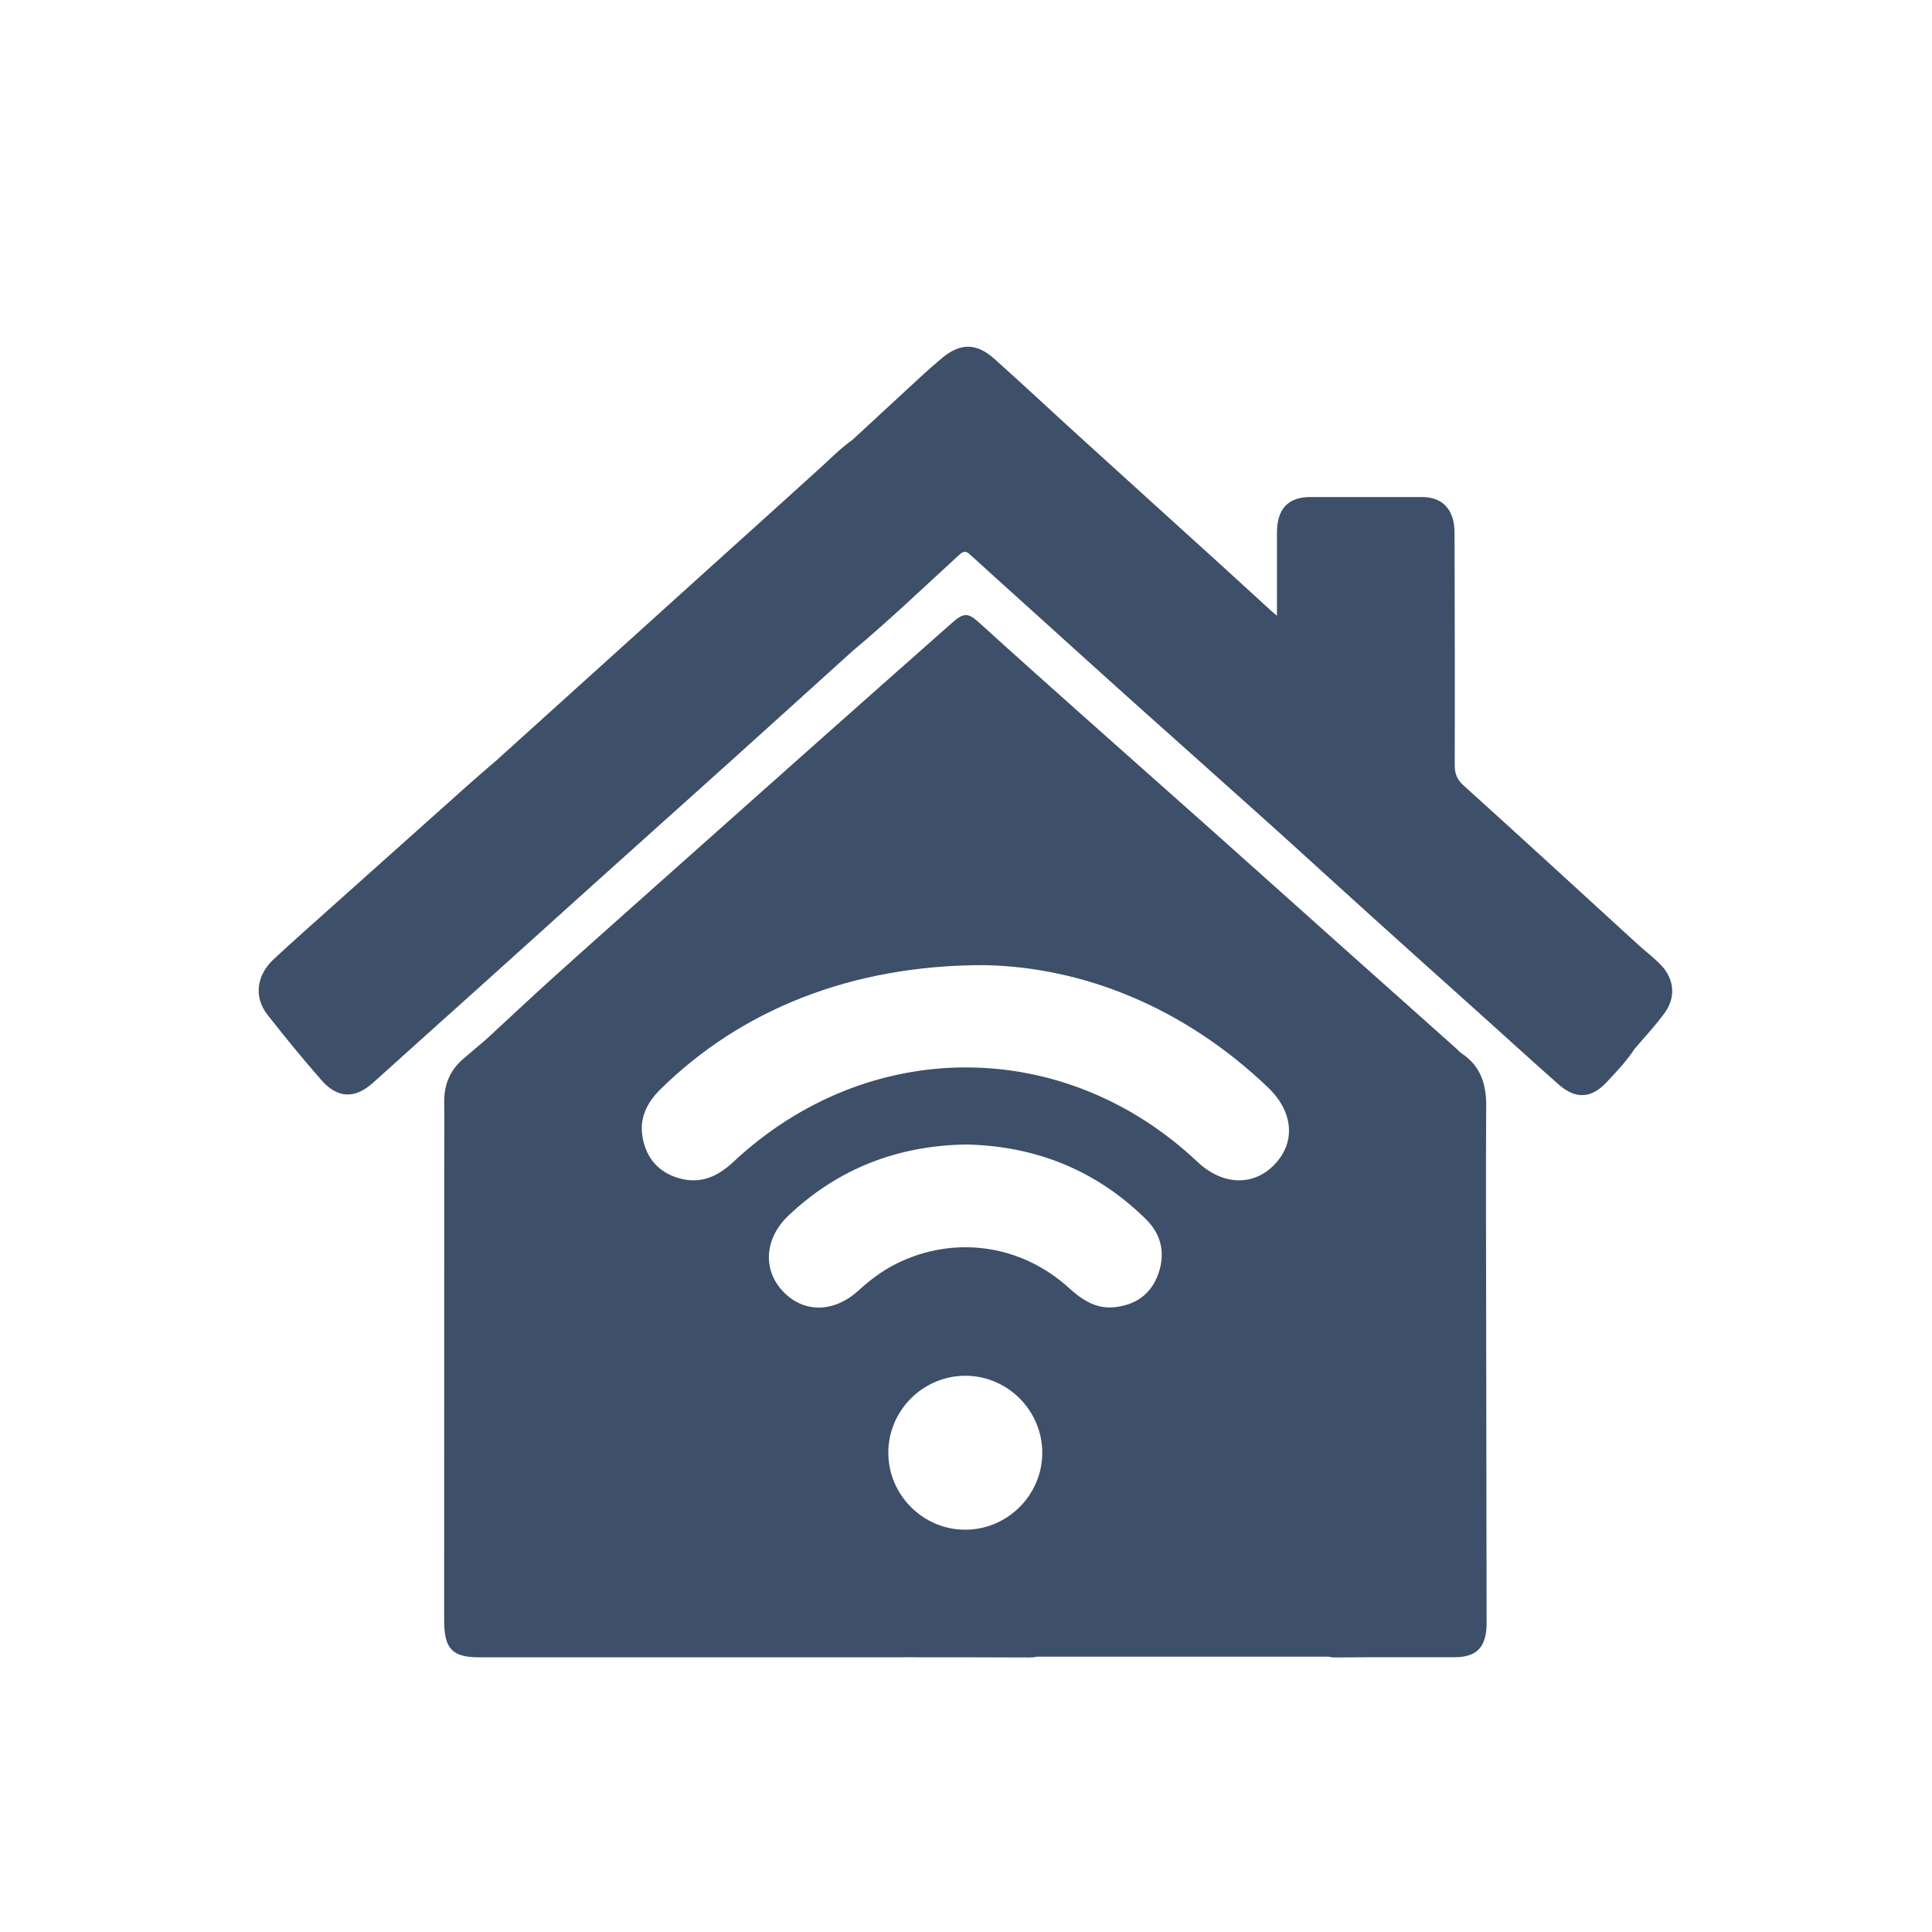
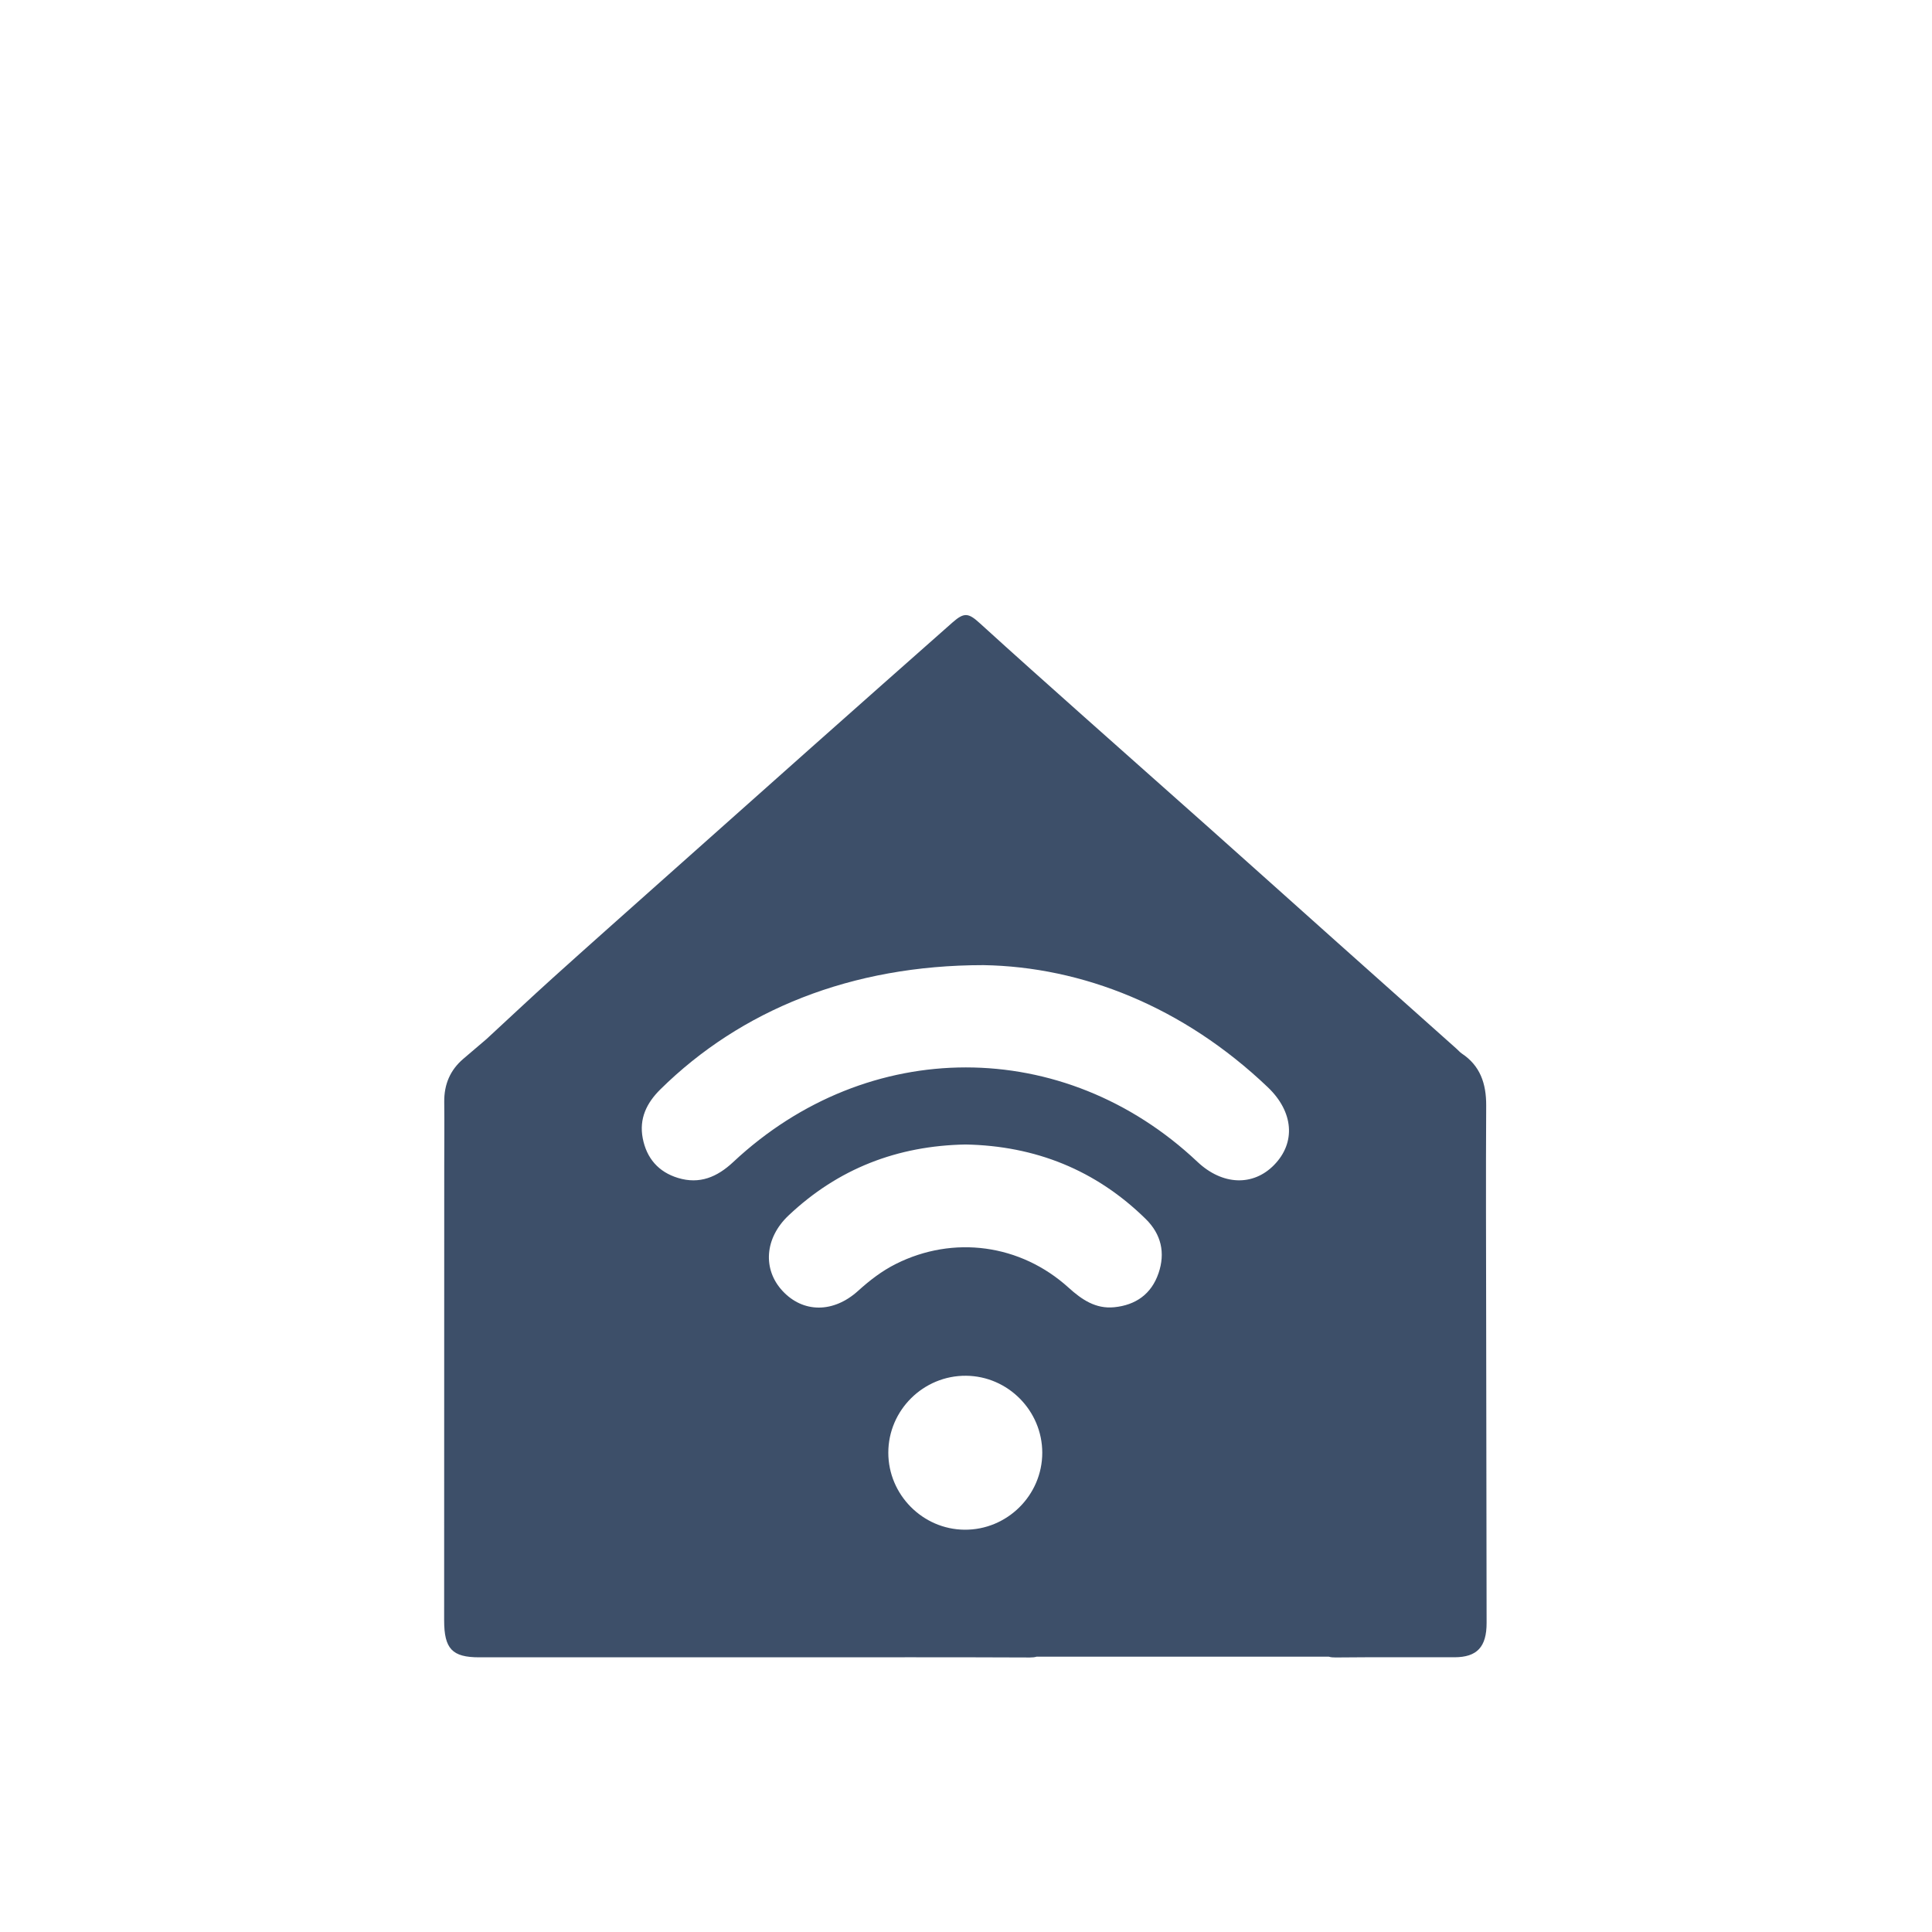
<svg xmlns="http://www.w3.org/2000/svg" id="Ebene_1" viewBox="0 0 800 800">
  <defs>
    <style>
      .cls-1 {
        fill: #3d4f69;
      }
    </style>
  </defs>
-   <path class="cls-1" d="M688.03,399.9c-2.97-3.24-6.55-5.84-9.8-8.81-24.04-21.96-48.01-44.02-72.17-65.82-2.8-2.52-3.7-4.93-3.69-8.64.08-32.01,0-64.02-.07-96.03-.02-9.49-4.86-14.78-13.38-14.78-15.47,0-30.95-.01-46.42,0-9.14.01-13.73,4.94-13.74,14.73-.01,11.2,0,22.4,0,34.42-1.15-.98-1.71-1.42-2.24-1.9-7.32-6.68-14.61-13.39-21.95-20.06-19.44-17.65-38.92-35.26-58.35-52.93-11.52-10.48-22.89-21.15-34.5-31.51-7.54-6.73-14.32-6.57-21.93-.07-2.62,2.24-5.25,4.48-7.79,6.82-9.71,8.94-19.4,17.91-29.09,26.88,0,0,0,0,0,0-4.6,3.2-8.55,7.25-12.7,11.03-14.71,13.39-29.5,26.67-44.26,39.99-30.04,27.13-60.08,54.26-90.11,81.39h0c-4.02,3.49-8.09,6.93-12.06,10.48-18.42,16.43-36.82,32.88-55.21,49.34-8.44,7.55-16.93,15.03-25.23,22.75-7.17,6.67-8.3,15.67-2.63,22.95,7.24,9.27,14.7,18.37,22.43,27.18,6.74,7.68,13.95,7.7,21.39.98,15.29-13.8,30.64-27.52,45.95-41.29,15.3-13.77,30.58-27.56,45.87-41.35,18.45-16.56,36.92-33.11,55.35-49.7,17.14-15.44,34.24-30.93,51.35-46.4,15.2-12.68,29.54-26.45,44.18-39.84,1.59-1.46,2.68-1.69,4.3-.21,10.07,9.17,20.18,18.28,30.29,27.4,12.19,11.01,24.36,22.06,36.59,33.02,18.76,16.82,37.6,33.54,56.34,50.38,14.56,13.08,28.98,26.33,43.52,39.45,15.61,14.09,31.28,28.12,46.92,42.17,10.06,9.04,20.04,18.18,30.18,27.11,7.08,6.24,13.55,5.87,19.9-.91,4.1-4.38,8.26-8.72,11.6-13.83,4.18-4.95,8.66-9.65,12.46-14.91,4.58-6.34,4.01-13.72-1.28-19.5ZM523.54,261.58s.07-.06.11-.1c0,.02,0,.04,0,.06-.04.01-.08.02-.12.04Z" />
  <path class="cls-1" d="M615.39,545.55c-.04-29.25-.16-58.5.01-87.74.05-9.22-2.56-16.57-10.09-21.56-.77-.51-1.39-1.27-2.1-1.9-16.54-14.75-33.09-29.49-49.62-44.25-17.59-15.71-35.15-31.47-52.76-47.16-17.49-15.58-35.04-31.08-52.52-46.66-14.2-12.66-28.41-25.3-42.48-38.12-4.76-4.34-6.5-4.75-11.4-.43-19.55,17.26-39.07,34.56-58.57,51.88-21.04,18.69-42.06,37.41-63.07,56.13-14.67,13.07-29.37,26.1-43.97,39.27-9.21,8.31-18.26,16.83-27.38,25.25-3.21,2.74-6.43,5.47-9.63,8.21-5.35,4.58-7.95,10.49-7.86,17.85.1,8.82.01,17.64,0,26.46-.02,62.71-.04,125.43-.04,188.14,0,11.85,3.34,15.34,14.53,15.34,43.36,0,86.73,0,130.09,0,32.64,0,65.27-.08,97.91.07,1.11,0,2.03-.1,2.77-.33h121.04c.75.24,1.67.33,2.79.32,16.4-.17,32.8-.05,49.21-.08,9.35-.02,13.33-4.26,13.32-14.22-.05-42.16-.13-84.31-.18-126.47ZM399.37,633.42c-17.33-.15-31.54-14.51-31.54-31.88,0-17.63,14.54-32.02,32.2-31.87,17.35.15,31.54,14.49,31.55,31.87,0,17.62-14.56,32.04-32.21,31.88ZM479.7,527.26c-2.95,8.61-9.46,13.17-18.36,14.04-7.64.75-13.38-3.14-18.84-8.09-19.93-18.06-47.71-21.79-71.54-9.84-5.77,2.89-10.82,6.78-15.61,11.12-10.23,9.28-22.79,9.23-31.3.08-8.34-8.96-7.43-21.91,2.44-31.24,20.53-19.42,45.08-28.91,73.36-29.42,28.8.56,53.83,10.5,74.55,30.82,6.45,6.33,8.21,14.04,5.31,22.52ZM527.6,482.37c-8.76,8.96-21.47,8.44-31.78-1.29-55.26-52.12-136.4-52.14-192.19.08-6.68,6.25-13.92,9.32-22.88,6.6-8.12-2.47-13.03-8.19-14.61-16.45-1.55-8.08,1.58-14.58,7.32-20.24,33.23-32.77,78.93-51.44,133.76-51.43,40.79.67,82.71,17.14,117.76,50.57,10.7,10.2,11.64,22.94,2.61,32.16Z" />
</svg>